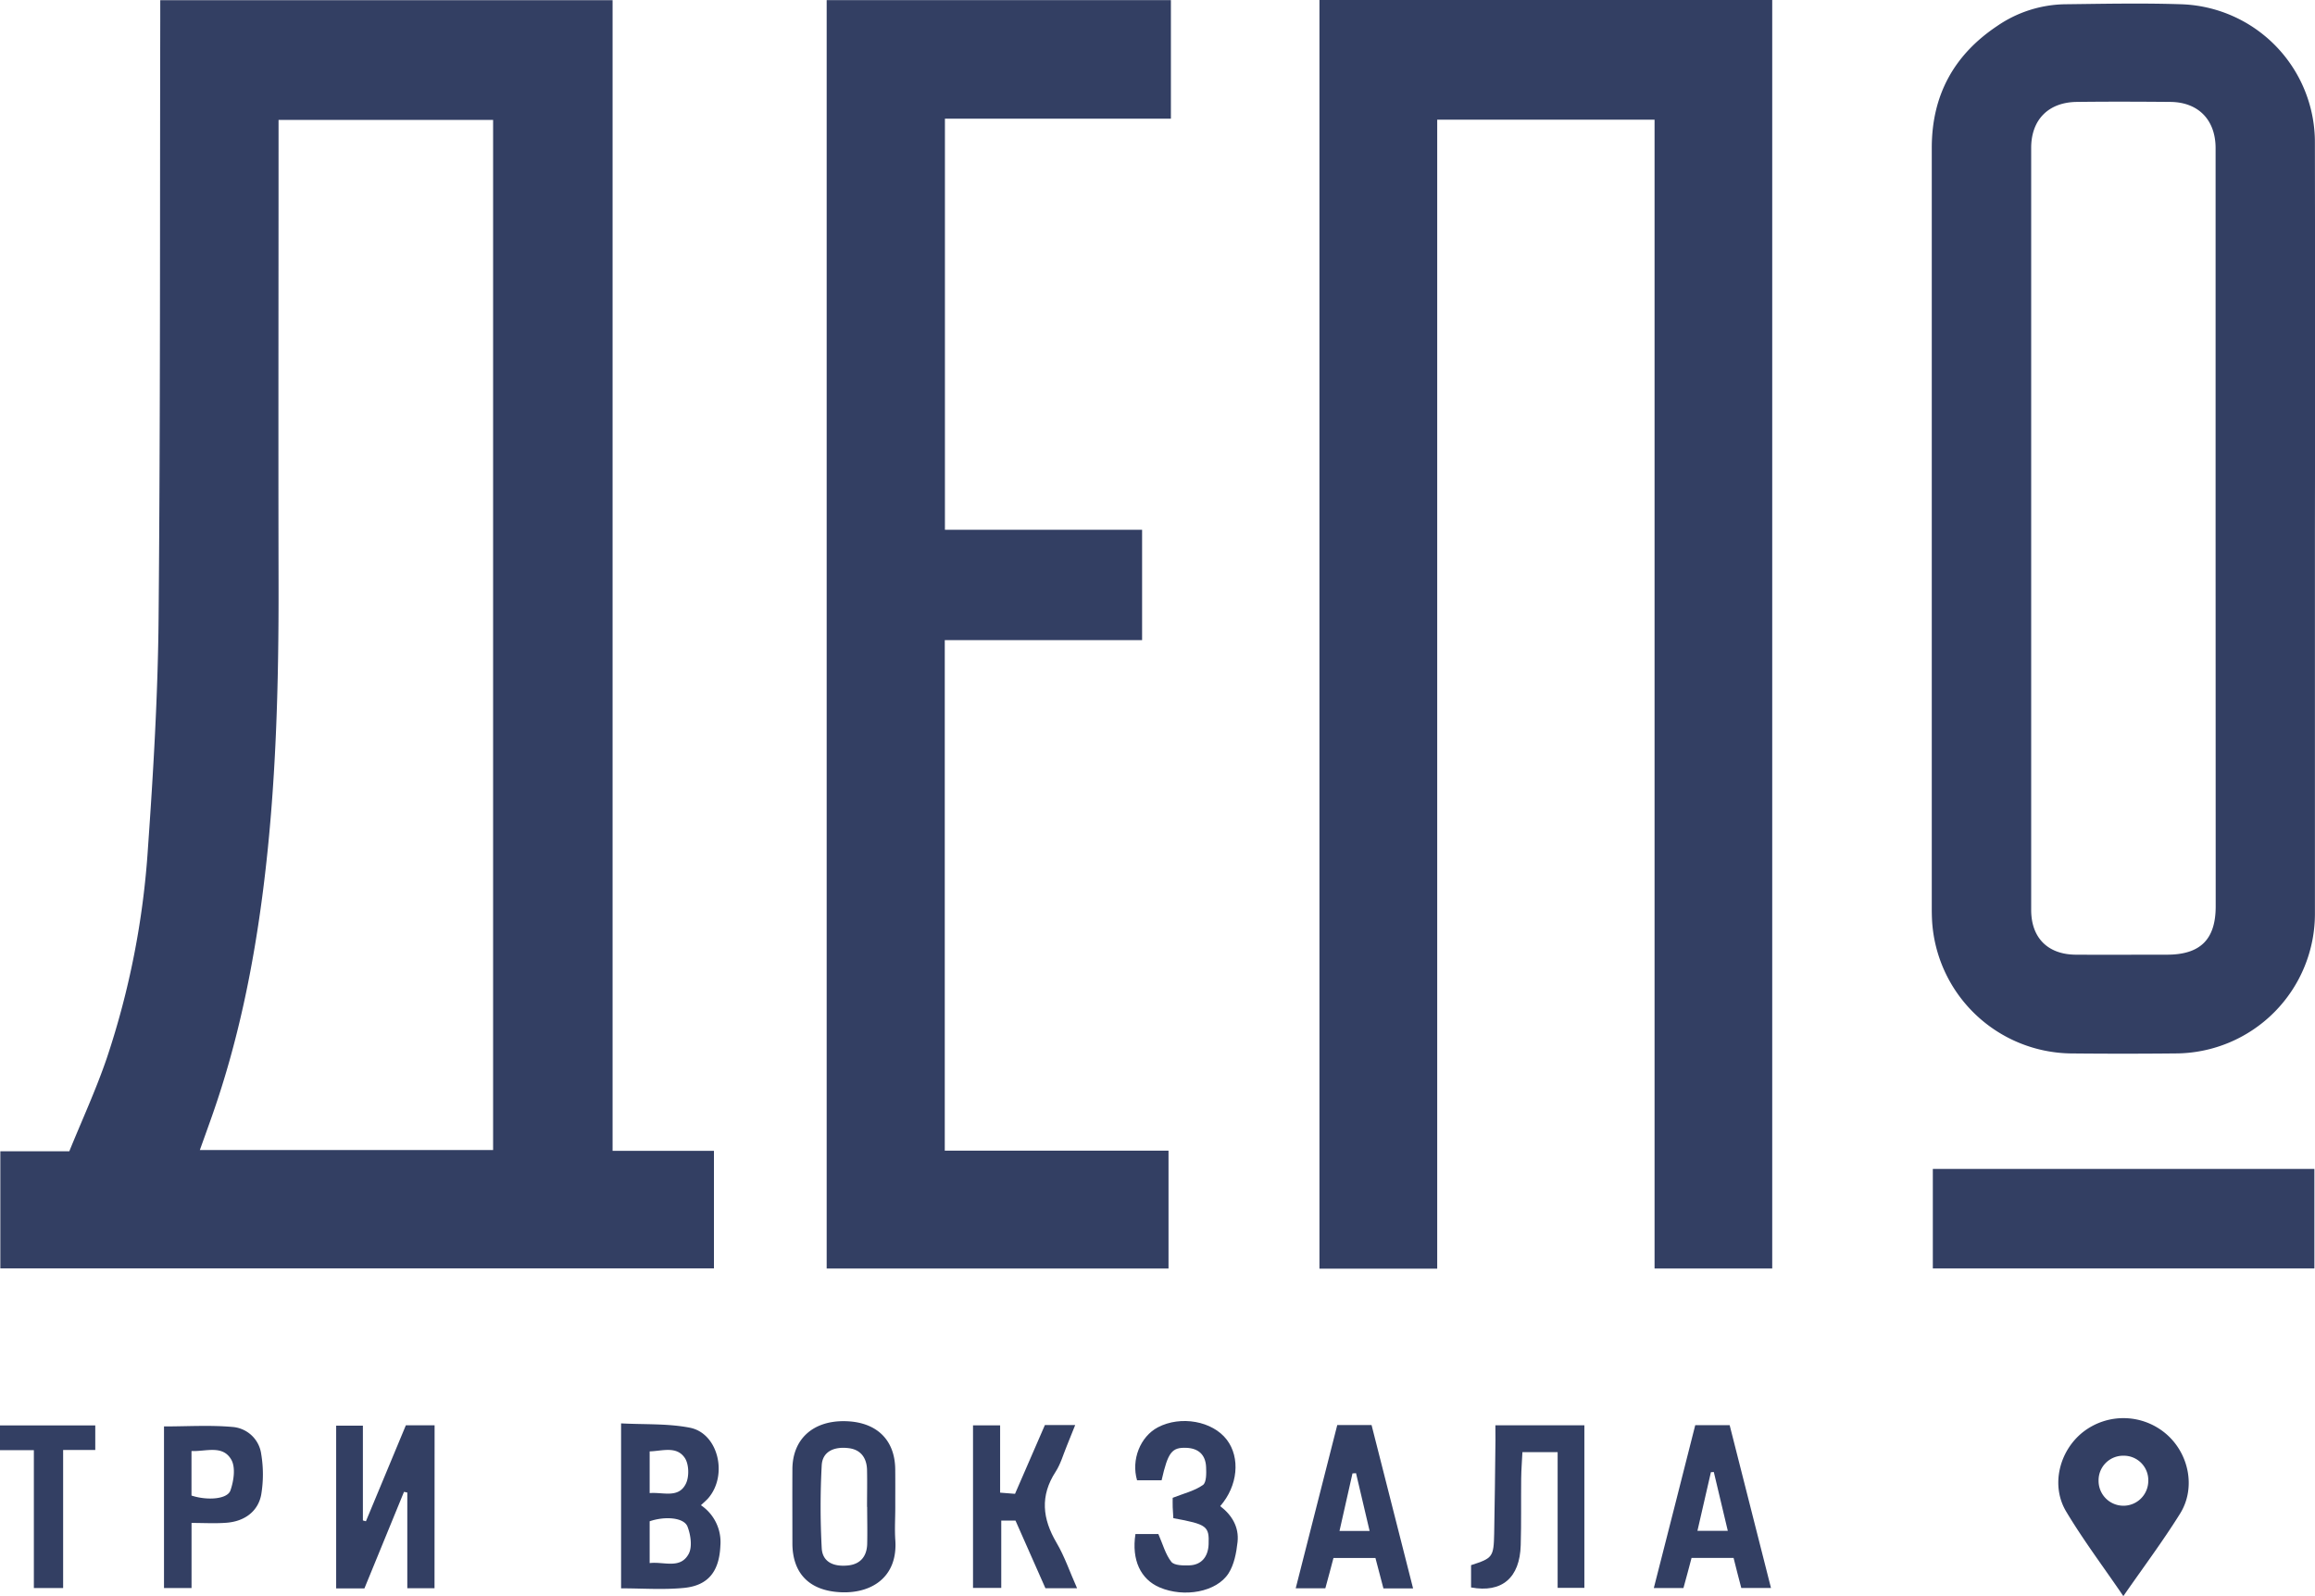
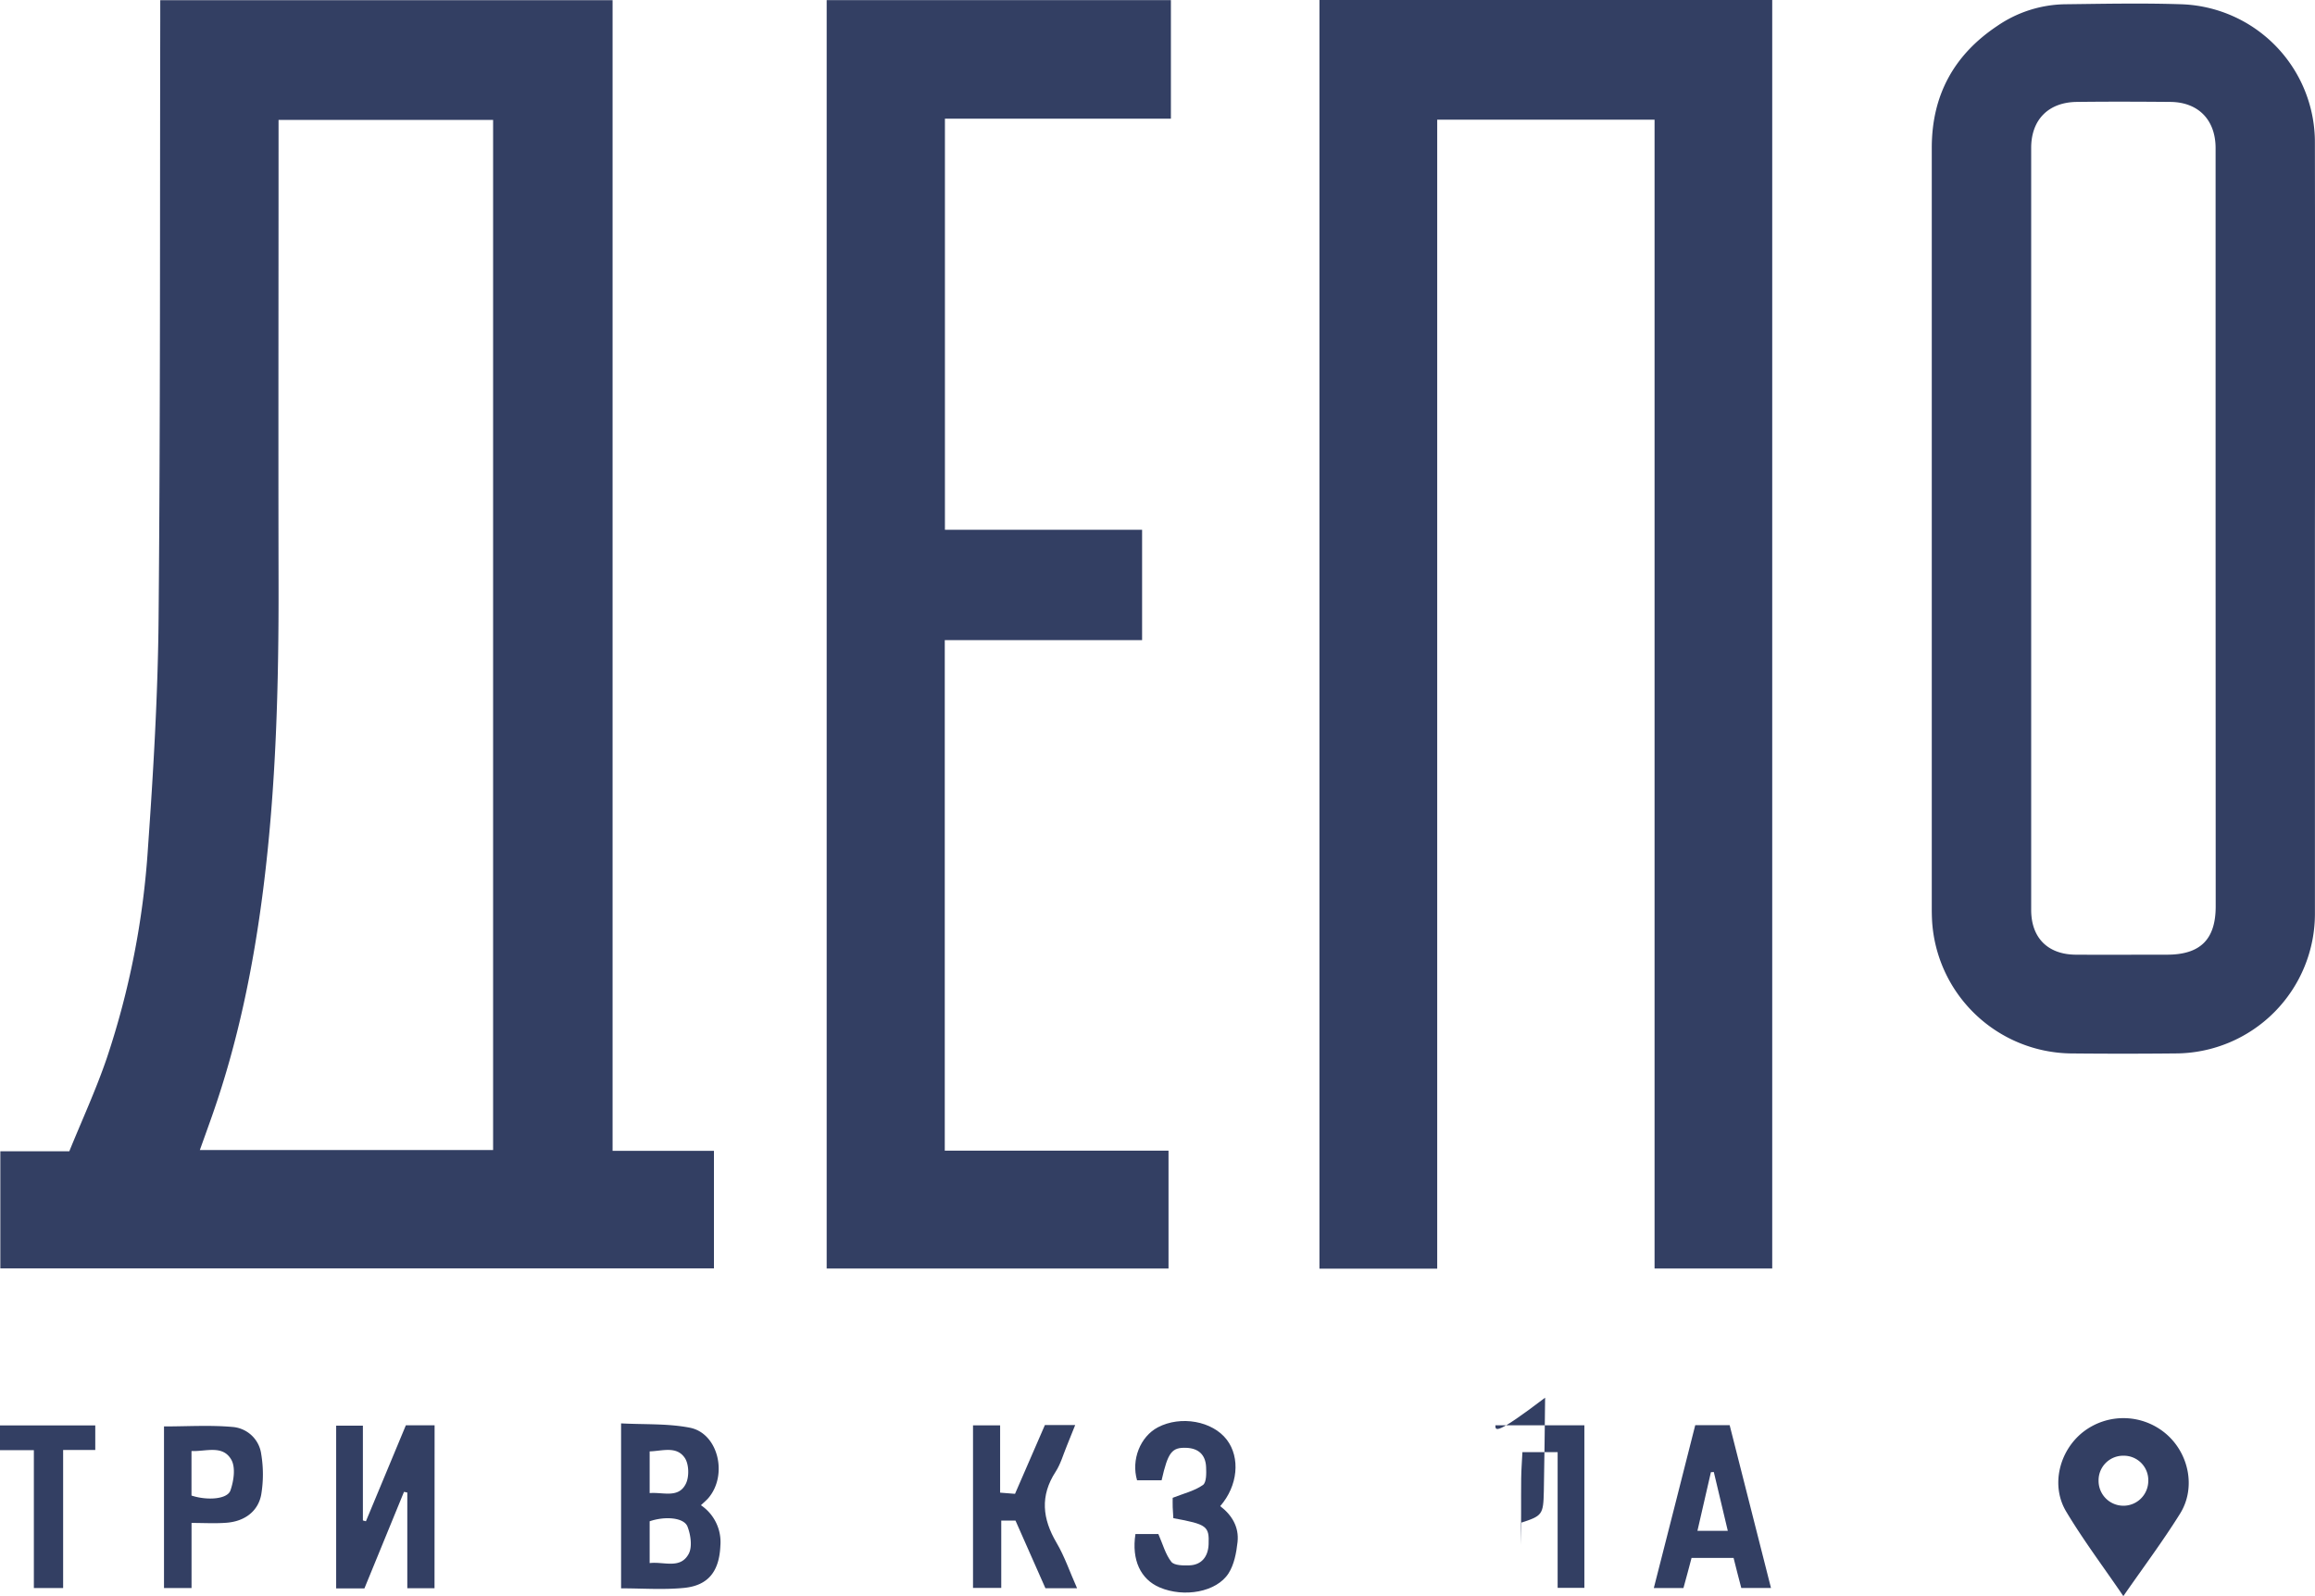
<svg xmlns="http://www.w3.org/2000/svg" id="Layer_1" data-name="Layer 1" viewBox="0 0 901.72 621.87">
  <defs>
    <style>.cls-1{fill:#333f63;}</style>
  </defs>
  <path class="cls-1" d="M238.61,448.39h39.48V494.2H.13V448.55H27c4.9-12.05,10.41-24,14.61-36.31a323.17,323.17,0,0,0,16-81.55c2.11-29.88,3.89-59.84,4.16-89.77.7-77.65.5-155.31.65-233,0-2.48,0-5,0-7.84H238.61Zm-46.54-.33V46.73H108.5V53.5c0,57.66-.11,115.32,0,173,.1,40.17-.94,80.25-6,120.15-3.81,29.94-9.8,59.37-19.83,87.9-1.52,4.34-3.09,8.66-4.83,13.53Z" />
  <path class="cls-1" d="M513.94,0H690.3V494.23H644.47V46.63H559.81V494.29H513.94Z" />
  <path class="cls-1" d="M901.69,206.59q0,74.46,0,148.94a54.44,54.44,0,0,1-54.29,54.9q-20.49.21-41,0a54.93,54.93,0,0,1-53.85-51.94c-.06-1.33-.1-2.67-.1-4q0-148.44,0-296.88c0-20.49,8.62-36.23,25.5-47.5a47.89,47.89,0,0,1,26.25-8.45c15.16-.18,30.33-.5,45.48,0a53.83,53.83,0,0,1,52,54Q901.81,131.11,901.69,206.59ZM863,206.17h0q0-74.23,0-148.46c0-11-6.72-17.9-17.59-18-12.17-.11-24.33-.15-36.5,0-11,.13-17.73,6.92-17.74,17.88q0,148.47,0,296.94c0,10.89,6.51,17.37,17.38,17.43,11.83.07,23.66,0,35.49,0,13,0,19-5.92,19-18.83Z" />
  <path class="cls-1" d="M368.06,46.25V206.41h76.8v43H368V448.32h87.15v45.91H322V.05H456.08v46.2Z" />
-   <path class="cls-1" d="M901.48,455.43v38.78H752.86V455.43Z" />
  <path class="cls-1" d="M827.07,621.87c-7.72-11.33-15.62-21.82-22.3-33-6.06-10.19-2.63-23.63,6.59-30.92a25.56,25.56,0,0,1,32.21.59c9,7.58,11.88,21.09,5.61,31.17C842.45,600.52,834.76,610.76,827.07,621.87Zm.08-54.7a9.57,9.57,0,0,0-9.73,9.77,9.68,9.68,0,0,0,19.36.07A9.52,9.52,0,0,0,827.15,567.17Z" />
  <path class="cls-1" d="M169.25,618.79h-10.6V581.51l-1.29-.26c-5.12,12.5-10.25,25-15.42,37.63h-11V555.47h10.41v36.92l1.18.32c5.17-12.43,10.35-24.86,15.56-37.4h11.19Z" />
  <path class="cls-1" d="M241.92,554.57c9.14.49,18.23,0,26.86,1.7,11,2.22,14.8,18.41,7.15,27.38-.75.88-1.67,1.62-2.91,2.81a17.29,17.29,0,0,1,7.58,15.7c-.41,9.84-4.51,15.59-14.25,16.52-8,.77-16.16.16-24.43.16ZM253.05,609c5.54-.67,11.88,2.47,15.18-3.54,1.5-2.73.81-7.46-.44-10.68-1.39-3.54-8.72-4.13-14.74-2.07Zm0-27.27c5.23-.45,11.18,2.16,14.08-3.6,1.38-2.72,1.26-7.69-.41-10.13-3.23-4.73-8.76-2.65-13.67-2.52Z" />
-   <path class="cls-1" d="M348.72,587.35c0,4.17-.27,8.35,0,12.49,1.18,15.45-10.46,21.86-23.5,20.34-10.8-1.26-16.53-7.93-16.57-18.83,0-9.66-.05-19.32,0-29,.07-11.52,7.83-18.7,20.05-18.64,12.43.07,19.84,7,20,18.63C348.76,577.36,348.71,582.35,348.72,587.35Zm-11-.21c0-4.81.1-9.63,0-14.44-.13-5-2.74-8-7.28-8.49-5.78-.67-10.08,1.47-10.37,6.67a302.24,302.24,0,0,0,0,32.28c.27,5.27,4.39,7.37,10.27,6.76,4.61-.47,7.29-3.35,7.44-8.34C337.89,596.77,337.78,592,337.77,587.14Z" />
-   <path class="cls-1" d="M582.47,555.32h34.66v63.34H606.72V565.77H593c-.16,3.37-.44,6.8-.48,10.23-.1,8.66.08,17.32-.18,26C592,614.77,585,620.71,573,618.49v-8.68c8.39-2.71,8.81-3.14,9-12.32.25-12.14.35-24.29.5-36.44C582.49,559.26,582.47,557.47,582.47,555.32Z" />
+   <path class="cls-1" d="M582.47,555.32h34.66v63.34H606.72V565.77H593c-.16,3.37-.44,6.8-.48,10.23-.1,8.66.08,17.32-.18,26v-8.68c8.39-2.71,8.81-3.14,9-12.32.25-12.14.35-24.29.5-36.44C582.49,559.26,582.47,557.47,582.47,555.32Z" />
  <path class="cls-1" d="M407,555.22h11.8c-1.22,3-2.21,5.58-3.25,8.1-1.4,3.38-2.39,7-4.35,10.06-6.15,9.43-5.18,18.34.33,27.7,3.15,5.34,5.16,11.35,8,17.71H407.2l-11.65-26.34H390v26.22H379V555.34h10.56v26.22l5.8.46Z" />
  <path class="cls-1" d="M442.27,597.69h8.93c1.75,4,2.76,7.9,5.05,10.82,1.13,1.44,4.62,1.46,7,1.38,4.69-.15,7.33-3.3,7.52-8.21.27-7.08-.64-7.77-13.74-10.18-.08-1.36-.2-2.8-.25-4.24s0-3,0-3.69c4.32-1.7,8.49-2.69,11.79-5,1.39-1,1.33-4.61,1.22-7-.21-4.8-3-7.27-7.6-7.47-5.74-.25-7.24,1.66-9.73,12.64H442.9c-2.35-8,1.24-17,8.09-20.63,8.93-4.69,21.33-2.45,26.88,4.85,5.31,7,4.32,17.93-2.58,25.85,4.58,3.48,7.39,8.2,6.75,14-.46,4.16-1.31,8.73-3.49,12.16-4.67,7.35-17.38,9.56-26.84,5.52C444.26,615.33,440.71,607.75,442.27,597.69Z" />
-   <path class="cls-1" d="M550.41,618.86H538.86c-1-3.93-2-7.74-3.11-11.84H519.4c-1,3.93-2.11,7.87-3.16,11.79H504.7c5.47-21.5,10.81-42.47,16.18-63.59h13.36C539.54,576.09,544.87,597.07,550.41,618.86Zm-16.93-22.37c-1.82-7.76-3.56-15.13-5.29-22.51l-1.38.08c-1.67,7.39-3.33,14.78-5.06,22.43Z" />
  <path class="cls-1" d="M660.32,555.26h13.4l16.1,63.44H678.25c-1-3.83-2-7.64-3-11.71H658.88c-1,3.8-2,7.58-3.16,11.74H644.18C649.62,597.35,655,576.4,660.32,555.26Zm.85,41.18H673c-1.88-7.92-3.66-15.42-5.45-22.92l-1.13.07C664.67,581.09,663,588.6,661.17,596.44Z" />
  <path class="cls-1" d="M63.88,555.76c9.13,0,17.94-.57,26.64.2a12.22,12.22,0,0,1,11.23,10.59,47.84,47.84,0,0,1,0,15.75c-1.21,6.62-6.6,10.52-13.71,11-4.27.32-8.58.06-13.43.06v25.37H63.88Zm10.71,26.93c6.09,2,14,1.47,15.17-2,1.3-3.7,2.07-9,.32-12-3.36-5.83-9.89-3.1-15.49-3.35Z" />
  <path class="cls-1" d="M13.19,565H0v-9.64H37.11v9.58H24.59v53.79H13.19Z" />
</svg>